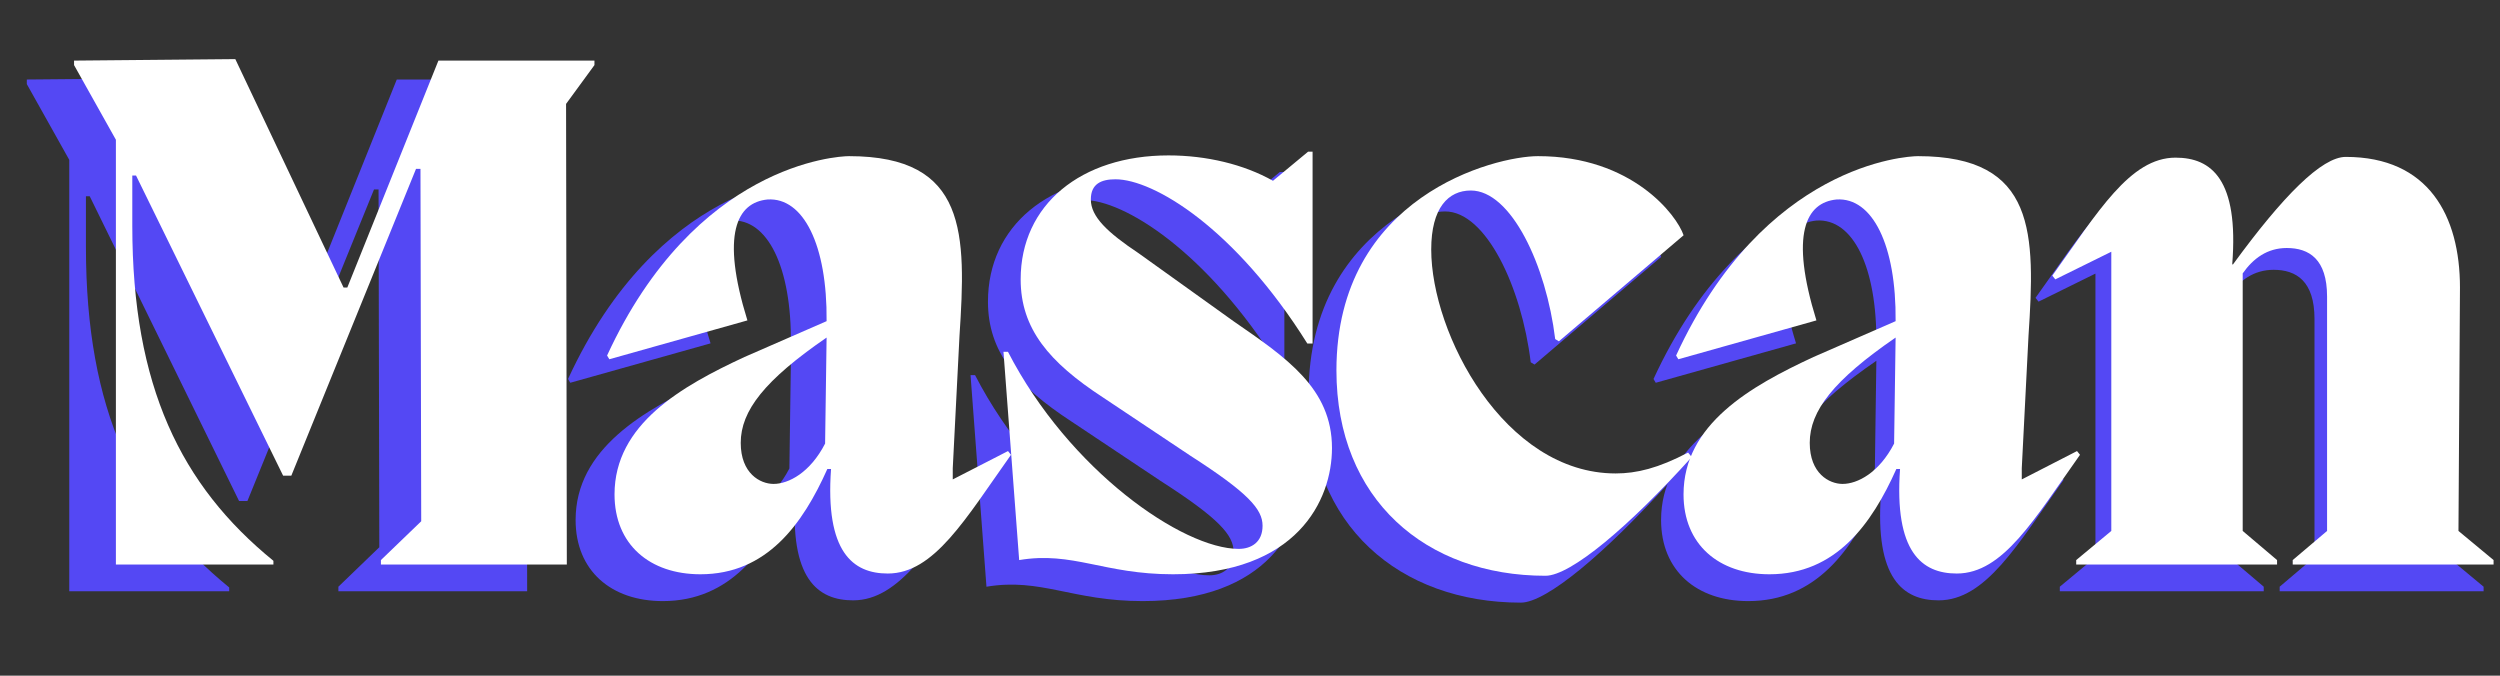
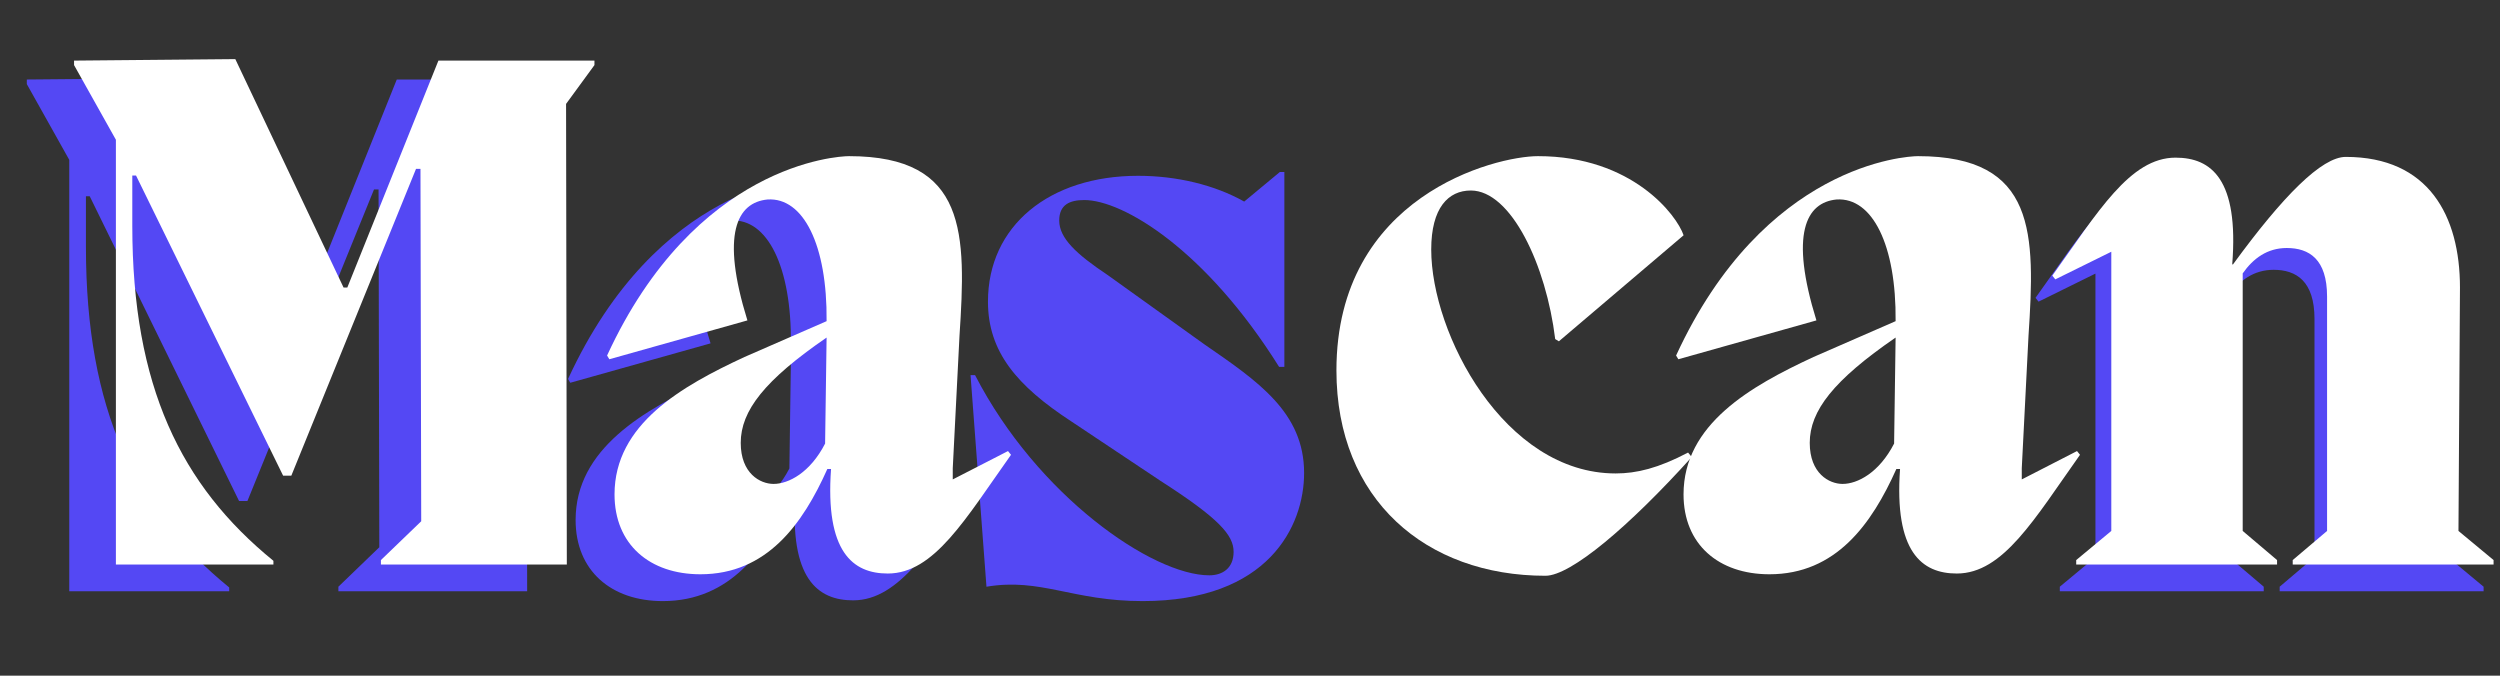
<svg xmlns="http://www.w3.org/2000/svg" width="296" zoomAndPan="magnify" viewBox="0 0 222 60" height="80" preserveAspectRatio="xMidYMid meet" version="1.0">
  <rect x="0" y="0" width="222" height="60" fill="#333333" stroke="none" />
  <defs>
    <g />
  </defs>
  <g fill="#5448f4" fill-opacity="1">
    <g transform="translate(0.764, 52.502)">
      <g>
        <path d="M 48.539 -45.441 L 34.469 -45.441 L 26.254 -24.977 L 25.918 -24.977 L 16.156 -45.574 L 1.617 -45.441 L 1.617 -45.035 L 5.387 -38.305 L 5.387 0 L 19.59 0 L 19.59 -0.336 C 11.242 -7.137 6.867 -16.09 6.867 -30.562 L 6.867 -35.074 L 7.203 -35.074 L 20.465 -8.012 L 21.207 -8.012 L 32.449 -35.68 L 32.852 -35.68 L 32.918 -3.906 L 29.285 -0.402 L 29.285 0 L 46.047 0 L 45.98 -41.535 L 48.539 -45.035 Z M 48.539 -45.441 " />
      </g>
    </g>
  </g>
  <g fill="#5448f4" fill-opacity="1">
    <g transform="translate(49.7, 52.502)">
      <g>
        <path d="M 31.91 -7.676 L 31.91 -8.684 L 32.516 -20.602 C 33.121 -29.824 33.258 -36.824 22.551 -36.824 C 21.477 -36.824 8.684 -36.082 0.742 -18.848 L 0.941 -18.512 L 13.398 -22.012 C 10.973 -29.824 12.453 -32.648 15.215 -32.918 C 18.445 -33.121 20.602 -28.812 20.531 -21.945 L 13.129 -18.715 C 7.473 -16.09 1.414 -12.656 1.414 -6.328 C 1.414 -1.816 4.578 0.875 9.156 0.875 C 15.148 0.875 18.379 -3.637 20.602 -8.617 L 20.938 -8.617 C 20.398 -1.145 22.891 0.809 26.055 0.809 C 30.227 0.809 33.055 -4.105 37.16 -9.895 L 36.891 -10.234 Z M 15.754 -7.27 C 14.543 -7.27 12.789 -8.215 12.789 -10.973 C 12.789 -13.867 14.945 -16.629 20.531 -20.465 L 20.398 -10.906 C 19.051 -8.281 17.098 -7.27 15.754 -7.27 Z M 15.754 -7.27 " />
      </g>
    </g>
  </g>
  <g fill="#5448f4" fill-opacity="1">
    <g transform="translate(84.567, 52.502)">
      <g>
        <path d="M 13.801 -28.074 C 10.973 -29.957 9.492 -31.371 9.492 -32.918 C 9.492 -34.332 10.434 -34.738 11.715 -34.738 C 15.148 -34.738 22.484 -30.359 29.016 -19.926 L 29.484 -19.926 L 29.484 -37.227 L 29.082 -37.227 L 25.918 -34.602 C 23.293 -36.082 19.926 -36.891 16.492 -36.891 C 8.617 -36.891 3.164 -32.449 3.164 -25.715 C 3.164 -21.273 5.723 -18.242 10.57 -15.078 L 18.445 -9.828 C 23.695 -6.461 24.977 -4.98 24.977 -3.5 C 24.977 -2.02 23.965 -1.414 22.82 -1.414 C 17.773 -1.414 7.539 -8.48 2.02 -19.188 L 1.617 -19.188 L 3.031 -0.402 C 7.875 -1.211 10.637 0.875 16.898 0.875 C 28.074 0.875 31.238 -5.789 31.238 -10.5 C 31.238 -15.887 27.129 -18.648 22.352 -21.945 Z M 13.801 -28.074 " />
      </g>
    </g>
  </g>
  <g fill="#5448f4" fill-opacity="1">
    <g transform="translate(115.396, 52.502)">
      <g>
-         <path d="M 19.656 1.012 C 21.945 1.012 27.199 -3.434 32.852 -9.695 L 32.516 -10.098 C 29.824 -8.684 27.871 -8.215 25.984 -8.215 C 15.953 -8.215 9.359 -20.801 9.359 -28.41 C 9.359 -32.18 10.906 -33.727 12.926 -33.727 C 16.562 -33.727 19.727 -26.996 20.531 -20.332 L 20.871 -20.129 L 32.113 -29.688 C 31.504 -31.504 27.465 -36.824 18.984 -36.824 C 15.148 -36.824 0.809 -33.258 0.809 -17.504 C 0.809 -5.855 8.887 1.012 19.656 1.012 Z M 19.656 1.012 " />
-       </g>
+         </g>
    </g>
  </g>
  <g fill="#5448f4" fill-opacity="1">
    <g transform="translate(146.09, 52.502)">
      <g>
-         <path d="M 31.91 -7.676 L 31.91 -8.684 L 32.516 -20.602 C 33.121 -29.824 33.258 -36.824 22.551 -36.824 C 21.477 -36.824 8.684 -36.082 0.742 -18.848 L 0.941 -18.512 L 13.398 -22.012 C 10.973 -29.824 12.453 -32.648 15.215 -32.918 C 18.445 -33.121 20.602 -28.812 20.531 -21.945 L 13.129 -18.715 C 7.473 -16.09 1.414 -12.656 1.414 -6.328 C 1.414 -1.816 4.578 0.875 9.156 0.875 C 15.148 0.875 18.379 -3.637 20.602 -8.617 L 20.938 -8.617 C 20.398 -1.145 22.891 0.809 26.055 0.809 C 30.227 0.809 33.055 -4.105 37.16 -9.895 L 36.891 -10.234 Z M 15.754 -7.27 C 14.543 -7.27 12.789 -8.215 12.789 -10.973 C 12.789 -13.867 14.945 -16.629 20.531 -20.465 L 20.398 -10.906 C 19.051 -8.281 17.098 -7.27 15.754 -7.27 Z M 15.754 -7.27 " />
-       </g>
+         </g>
    </g>
  </g>
  <g fill="#5448f4" fill-opacity="1">
    <g transform="translate(180.958, 52.502)">
      <g>
        <path d="M 36.555 -24.977 C 36.555 -31.438 33.727 -36.758 26.254 -36.758 C 24.102 -36.758 20.602 -33.258 16.09 -27.062 L 16.023 -27.062 C 16.629 -34.738 14.137 -36.688 10.906 -36.688 C 6.801 -36.688 3.906 -31.773 -0.203 -26.055 L 0.066 -25.715 L 5.117 -28.207 L 5.117 -3.031 L 1.953 -0.402 L 1.953 0 L 20.062 0 L 20.062 -0.402 L 16.965 -3.031 L 16.965 -26.254 C 17.906 -27.602 19.188 -28.543 20.938 -28.543 C 22.957 -28.543 24.57 -27.535 24.57 -24.168 L 24.57 -3.031 L 21.477 -0.402 L 21.477 0 L 39.586 0 L 39.586 -0.402 L 36.422 -3.031 Z M 36.555 -24.977 " />
      </g>
    </g>
  </g>
  <g fill="#ffffff" fill-opacity="1">
    <g transform="translate(4.986, 50.132)">
      <g>
        <path d="M 47.801 -44.75 L 33.945 -44.75 L 25.855 -24.598 L 25.523 -24.598 L 15.91 -44.883 L 1.59 -44.75 L 1.59 -44.352 L 5.305 -37.723 L 5.305 0 L 19.293 0 L 19.293 -0.332 C 11.07 -7.027 6.762 -15.844 6.762 -30.098 L 6.762 -34.543 L 7.094 -34.543 L 20.156 -7.891 L 20.883 -7.891 L 31.957 -35.137 L 32.352 -35.137 L 32.418 -3.844 L 28.84 -0.398 L 28.84 0 L 45.348 0 L 45.281 -40.906 L 47.801 -44.352 Z M 47.801 -44.75 " />
      </g>
    </g>
  </g>
  <g fill="#ffffff" fill-opacity="1">
    <g transform="translate(53.179, 50.132)">
      <g>
        <path d="M 31.426 -7.559 L 31.426 -8.551 L 32.023 -20.289 C 32.617 -29.371 32.75 -36.266 22.211 -36.266 C 21.148 -36.266 8.551 -35.535 0.73 -18.562 L 0.93 -18.23 L 13.191 -21.68 C 10.805 -29.371 12.266 -32.156 14.984 -32.418 C 18.164 -32.617 20.289 -28.375 20.223 -21.613 L 12.93 -18.43 C 7.359 -15.844 1.391 -12.465 1.391 -6.23 C 1.391 -1.789 4.508 0.863 9.016 0.863 C 14.918 0.863 18.098 -3.582 20.289 -8.484 L 20.617 -8.484 C 20.09 -1.129 22.543 0.797 25.656 0.797 C 29.77 0.797 32.551 -4.043 36.598 -9.746 L 36.332 -10.078 Z M 15.516 -7.16 C 14.32 -7.16 12.598 -8.09 12.598 -10.805 C 12.598 -13.656 14.719 -16.375 20.223 -20.156 L 20.09 -10.742 C 18.762 -8.156 16.84 -7.16 15.516 -7.16 Z M 15.516 -7.16 " />
      </g>
    </g>
  </g>
  <g fill="#ffffff" fill-opacity="1">
    <g transform="translate(87.518, 50.132)">
      <g>
-         <path d="M 13.59 -27.645 C 10.805 -29.504 9.348 -30.895 9.348 -32.418 C 9.348 -33.812 10.277 -34.211 11.535 -34.211 C 14.918 -34.211 22.145 -29.898 28.574 -19.625 L 29.039 -19.625 L 29.039 -36.664 L 28.641 -36.664 L 25.523 -34.078 C 22.938 -35.535 19.625 -36.332 16.242 -36.332 C 8.484 -36.332 3.117 -31.957 3.117 -25.324 C 3.117 -20.949 5.637 -17.965 10.41 -14.852 L 18.164 -9.68 C 23.336 -6.363 24.598 -4.906 24.598 -3.449 C 24.598 -1.988 23.602 -1.391 22.477 -1.391 C 17.504 -1.391 7.426 -8.355 1.988 -18.895 L 1.59 -18.895 L 2.984 -0.398 C 7.758 -1.195 10.477 0.863 16.641 0.863 C 27.645 0.863 30.762 -5.703 30.762 -10.344 C 30.762 -15.645 26.719 -18.363 22.012 -21.613 Z M 13.59 -27.645 " />
-       </g>
+         </g>
    </g>
  </g>
  <g fill="#ffffff" fill-opacity="1">
    <g transform="translate(117.878, 50.132)">
      <g>
        <path d="M 19.359 0.996 C 21.613 0.996 26.785 -3.383 32.352 -9.547 L 32.023 -9.945 C 29.371 -8.551 27.449 -8.09 25.59 -8.09 C 15.711 -8.09 9.215 -20.484 9.215 -27.977 C 9.215 -31.691 10.742 -33.215 12.73 -33.215 C 16.309 -33.215 19.426 -26.586 20.223 -20.023 L 20.551 -19.824 L 31.625 -29.238 C 31.027 -31.027 27.051 -36.266 18.695 -36.266 C 14.918 -36.266 0.797 -32.75 0.797 -17.238 C 0.797 -5.77 8.75 0.996 19.359 0.996 Z M 19.359 0.996 " />
      </g>
    </g>
  </g>
  <g fill="#ffffff" fill-opacity="1">
    <g transform="translate(148.107, 50.132)">
      <g>
        <path d="M 31.426 -7.559 L 31.426 -8.551 L 32.023 -20.289 C 32.617 -29.371 32.75 -36.266 22.211 -36.266 C 21.148 -36.266 8.551 -35.535 0.73 -18.562 L 0.93 -18.23 L 13.191 -21.68 C 10.805 -29.371 12.266 -32.156 14.984 -32.418 C 18.164 -32.617 20.289 -28.375 20.223 -21.613 L 12.93 -18.43 C 7.359 -15.844 1.391 -12.465 1.391 -6.23 C 1.391 -1.789 4.508 0.863 9.016 0.863 C 14.918 0.863 18.098 -3.582 20.289 -8.484 L 20.617 -8.484 C 20.09 -1.129 22.543 0.797 25.656 0.797 C 29.77 0.797 32.551 -4.043 36.598 -9.746 L 36.332 -10.078 Z M 15.516 -7.16 C 14.32 -7.16 12.598 -8.09 12.598 -10.805 C 12.598 -13.656 14.719 -16.375 20.223 -20.156 L 20.09 -10.742 C 18.762 -8.156 16.84 -7.16 15.516 -7.16 Z M 15.516 -7.16 " />
      </g>
    </g>
  </g>
  <g fill="#ffffff" fill-opacity="1">
    <g transform="translate(182.445, 50.132)">
      <g>
        <path d="M 36 -24.598 C 36 -30.961 33.215 -36.199 25.855 -36.199 C 23.734 -36.199 20.289 -32.75 15.844 -26.652 L 15.777 -26.652 C 16.375 -34.211 13.922 -36.133 10.742 -36.133 C 6.695 -36.133 3.844 -31.293 -0.199 -25.656 L 0.066 -25.324 L 5.039 -27.777 L 5.039 -2.984 L 1.922 -0.398 L 1.922 0 L 19.758 0 L 19.758 -0.398 L 16.707 -2.984 L 16.707 -25.855 C 17.637 -27.184 18.895 -28.109 20.617 -28.109 C 22.609 -28.109 24.199 -27.117 24.199 -23.801 L 24.199 -2.984 L 21.148 -0.398 L 21.148 0 L 38.984 0 L 38.984 -0.398 L 35.867 -2.984 Z M 36 -24.598 " />
      </g>
    </g>
  </g>
</svg>